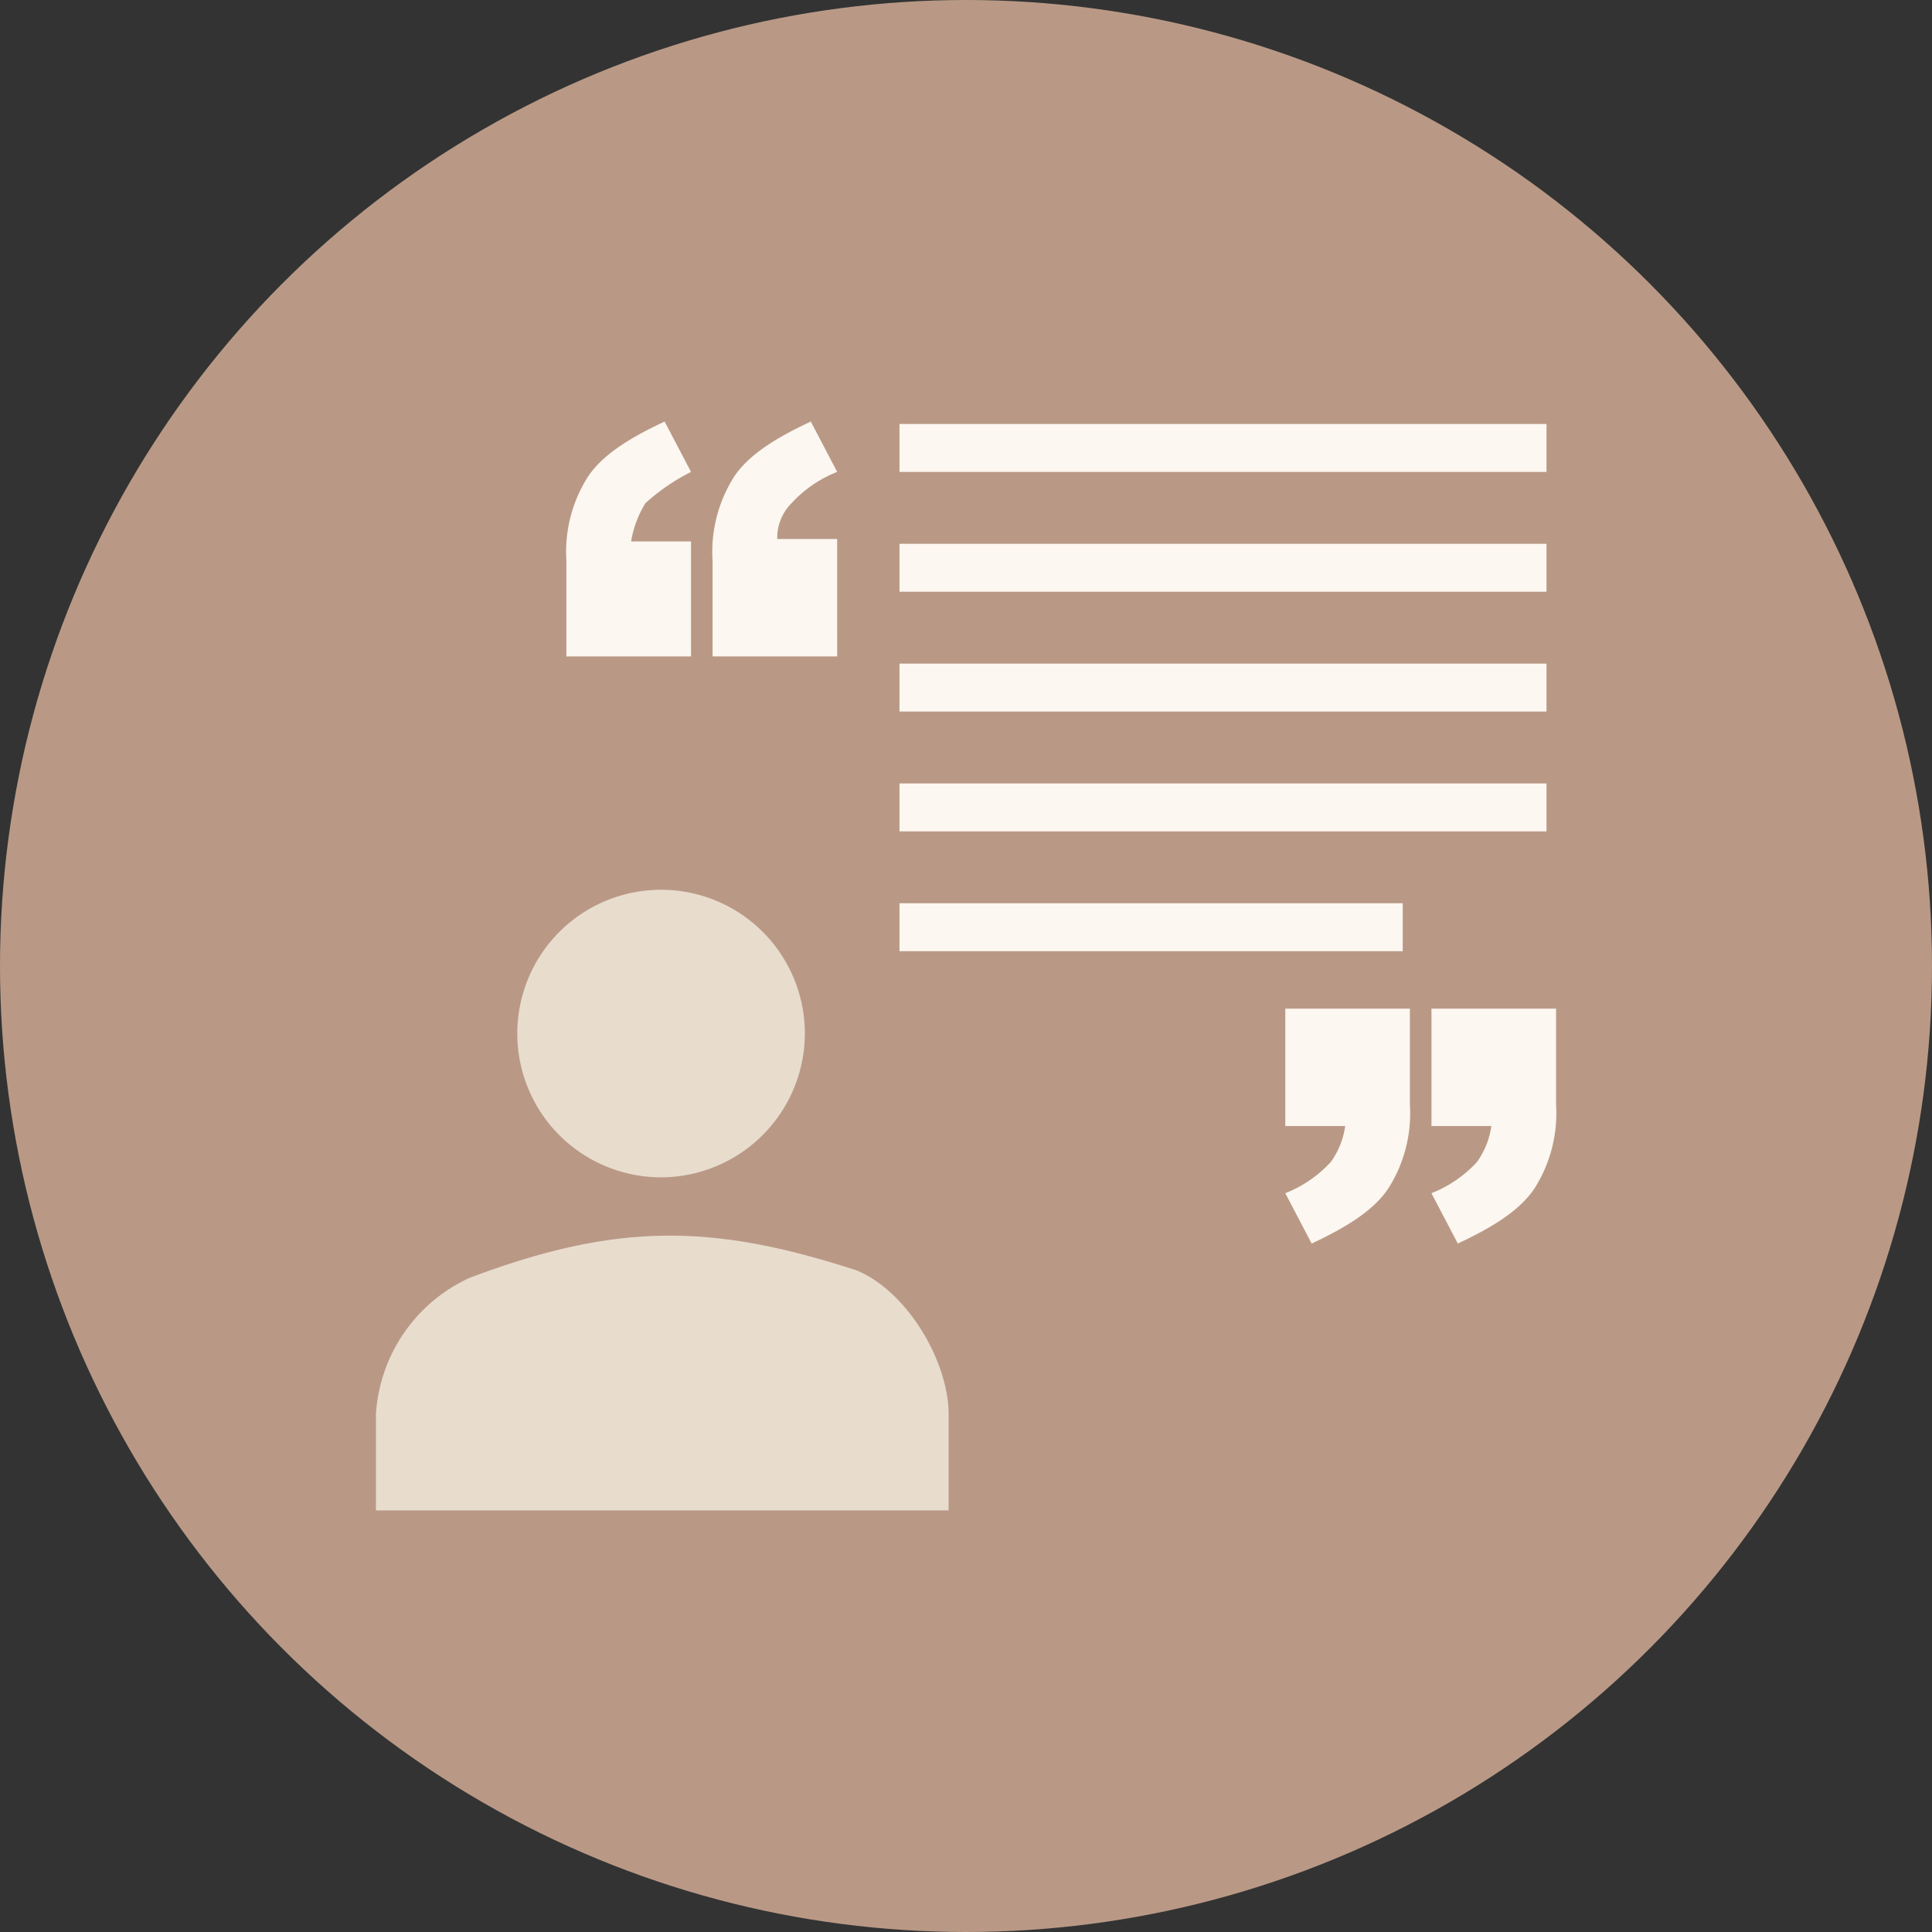
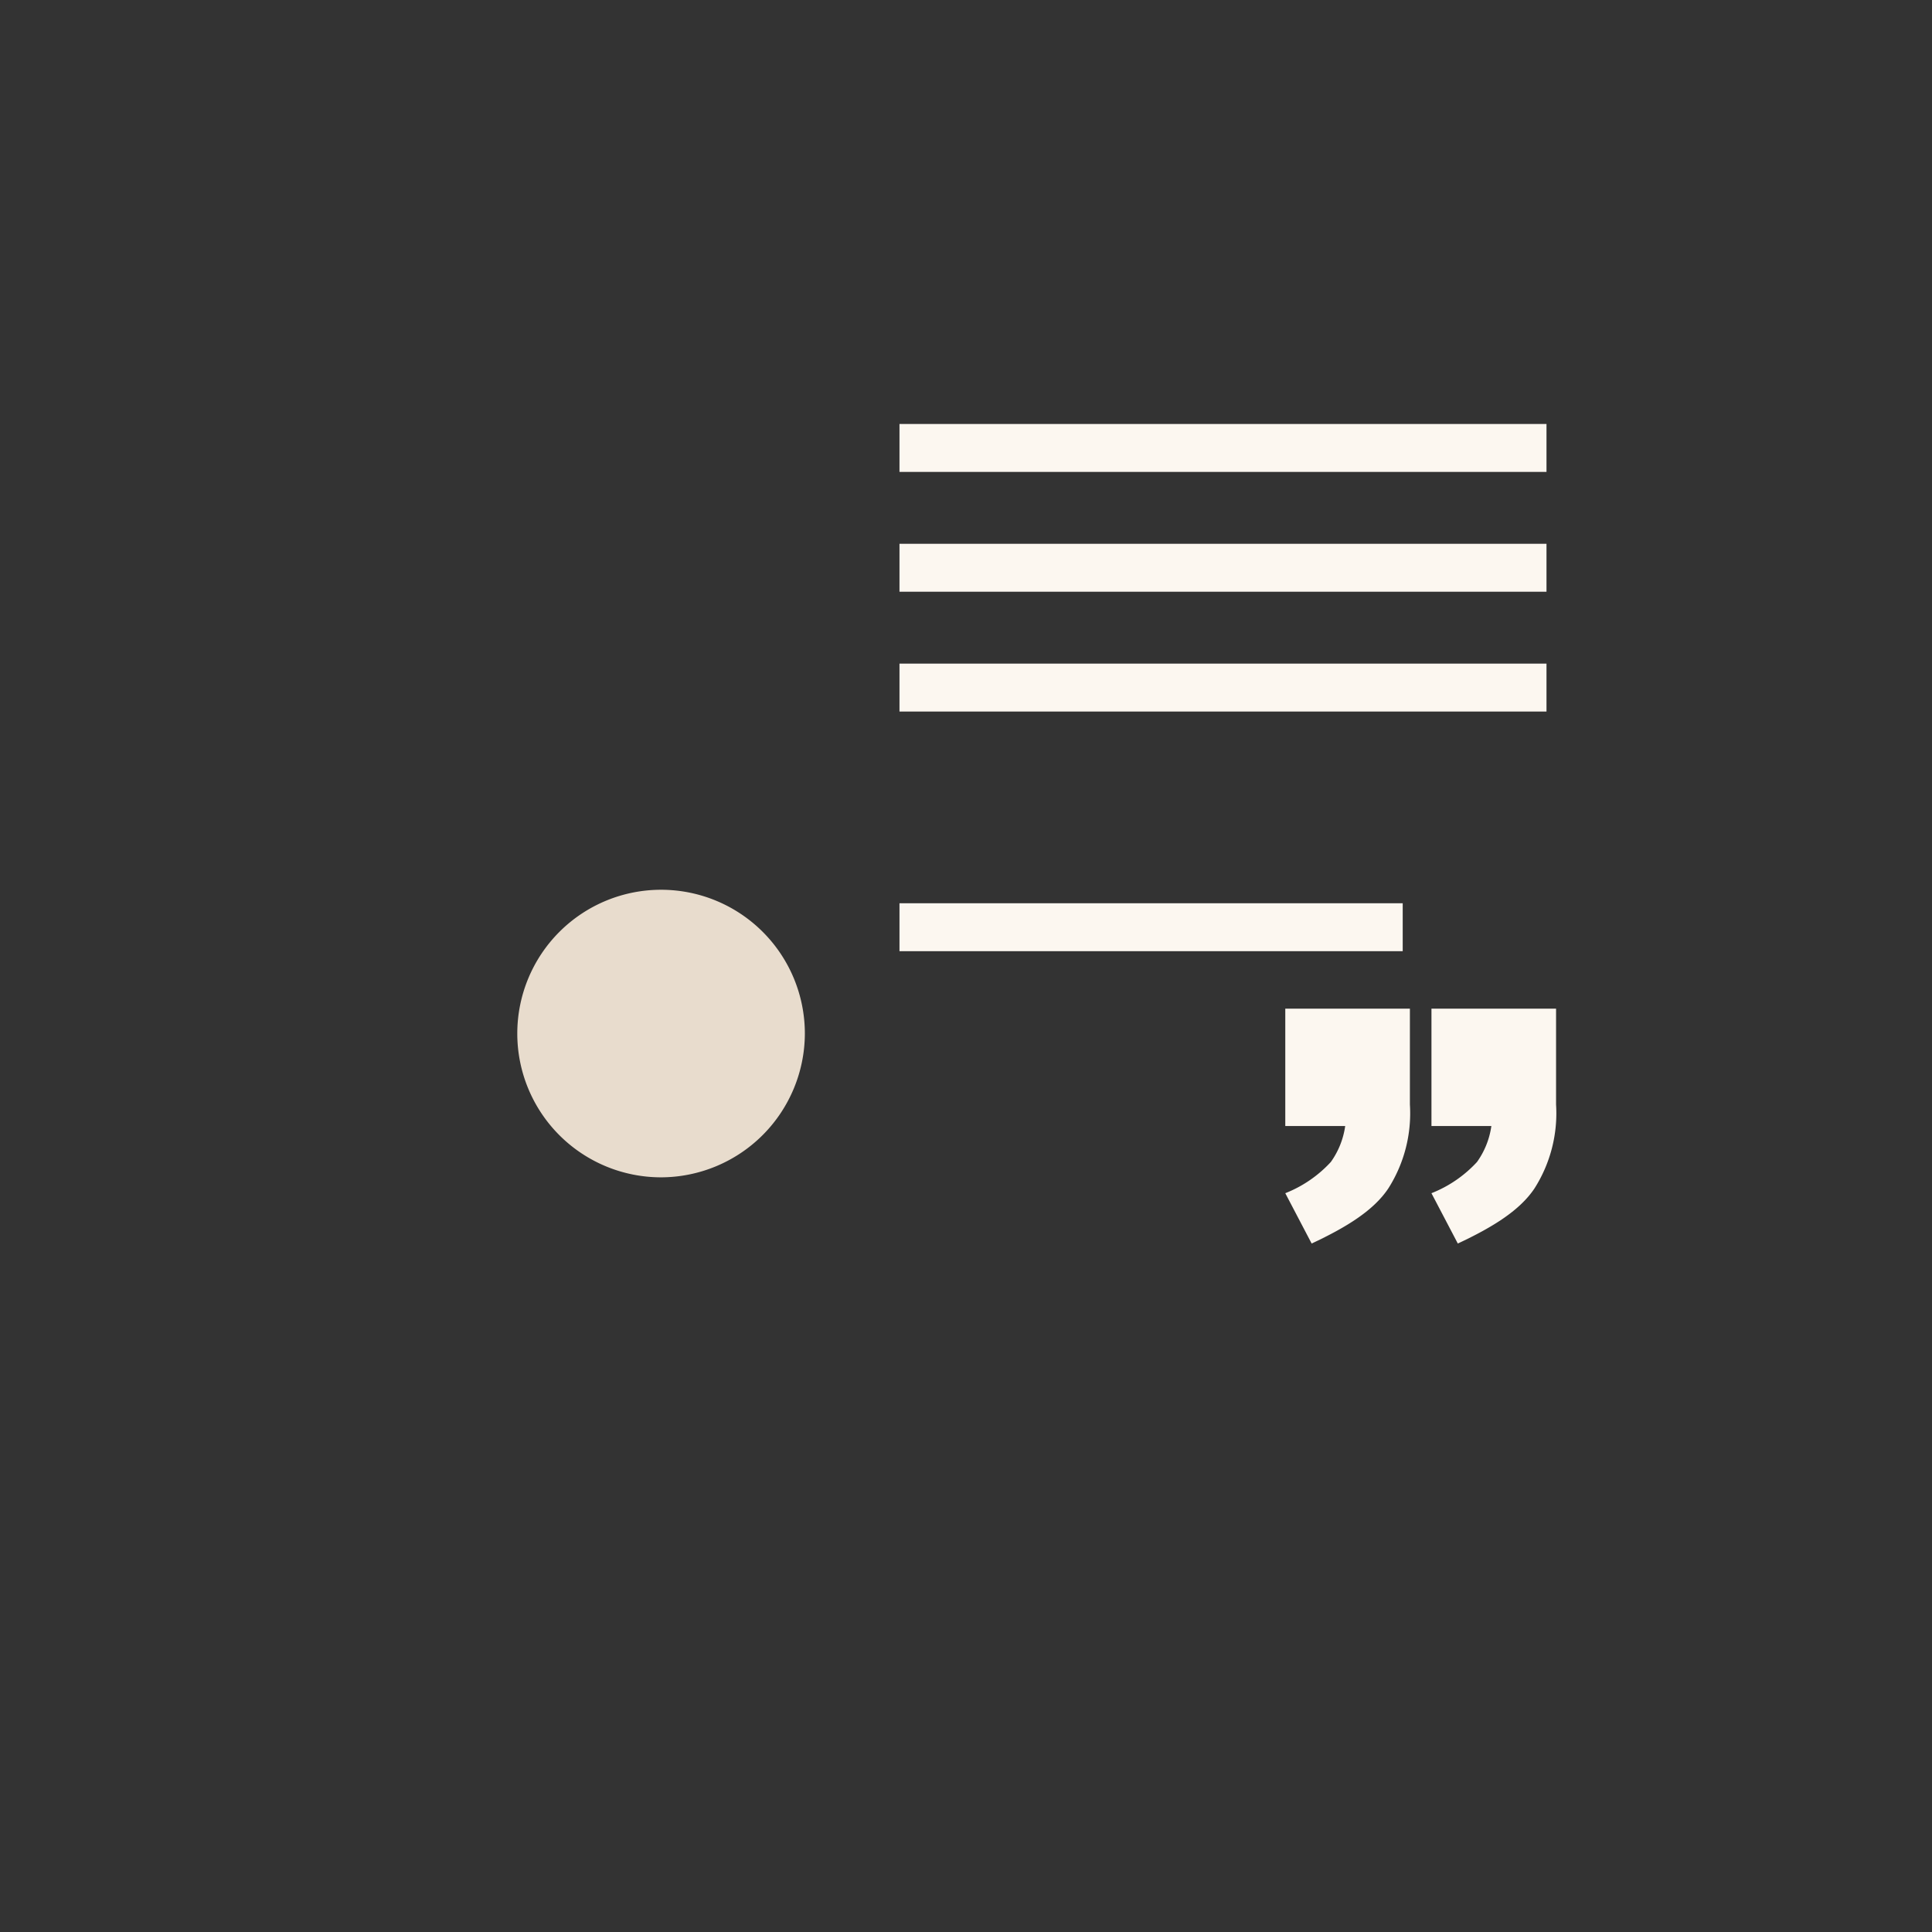
<svg xmlns="http://www.w3.org/2000/svg" width="130" height="130" viewBox="0 0 130 130">
  <rect x="0" y="0" width="130" height="130" fill="#333333" stroke="none" />
  <g id="Gruppe_2614" data-name="Gruppe 2614" transform="translate(-274 -2008)">
-     <circle id="Ellipse_30" data-name="Ellipse 30" cx="65" cy="65" r="65" transform="translate(274 2008)" fill="#b99986" />
    <g id="Icons" transform="translate(277.295 2036.367)">
      <g id="Gruppe_2601" data-name="Gruppe 2601" transform="translate(20)">
        <g id="Gruppe_2599" data-name="Gruppe 2599" transform="translate(0 34.503)">
          <g id="Gruppe_2598" data-name="Gruppe 2598" transform="translate(0 23.276)">
-             <path id="Pfad_723" data-name="Pfad 723" d="M38.537,53.521v-6.45c0-3.547-2.741-8.223-6.127-9.675-9.836-3.225-16.286-3.225-26.121.484A10.823,10.823,0,0,0,0,47.071v6.45" transform="translate(2 -38.036)" fill="#e8dccd" />
-           </g>
+             </g>
          <path id="Pfad_724" data-name="Pfad 724" d="M25.249,30.275a9.675,9.675,0,1,0-9.675,9.675A9.7,9.7,0,0,0,25.249,30.275Z" transform="translate(5.613 -23.6)" fill="#e8dccd" />
        </g>
        <g id="Gruppe_2613" data-name="Gruppe 2613" transform="translate(14.816)">
          <path id="Linie_16" data-name="Linie 16" d="M43.536,2.225H0V-1H43.536Z" transform="translate(22.413 1.162)" fill="#fcf7f0" />
          <path id="Linie_17" data-name="Linie 17" d="M43.536,2.225H0V-1H43.536Z" transform="translate(22.413 9.224)" fill="#fcf7f0" />
-           <path id="Linie_18" data-name="Linie 18" d="M43.536,2.225H0V-1H43.536Z" transform="translate(22.413 17.286)" fill="#fcf7f0" />
-           <path id="Linie_19" data-name="Linie 19" d="M43.536,2.225H0V-1H43.536Z" transform="translate(22.413 25.349)" fill="#fcf7f0" />
+           <path id="Linie_18" data-name="Linie 18" d="M43.536,2.225H0V-1H43.536" transform="translate(22.413 17.286)" fill="#fcf7f0" />
          <path id="Linie_20" data-name="Linie 20" d="M33.861,2.225H0V-1H33.861Z" transform="translate(22.413 33.411)" fill="#fcf7f0" />
-           <path id="Pfad_725" data-name="Pfad 725" d="M12.785,15.8H4.4V9.352A9.414,9.414,0,0,1,5.851,3.709C6.819,2.257,8.592,1.129,11.011,0l1.774,3.386a13.987,13.987,0,0,0-3.064,2.1,7.124,7.124,0,0,0-.967,2.58h4.031Zm9.836,0H14.236V9.352a9.414,9.414,0,0,1,1.451-5.644c.967-1.451,2.741-2.58,5.16-3.709L22.62,3.386a8.3,8.3,0,0,0-3.064,2.1A3.282,3.282,0,0,0,18.589,7.9H22.62Z" transform="translate(-4.4)" fill="#fcf7f0" />
          <path id="Pfad_726" data-name="Pfad 726" d="M34.4,24.5h8.385v6.45a9.414,9.414,0,0,1-1.451,5.643c-.967,1.451-2.741,2.58-5.16,3.709L34.4,36.916a8.3,8.3,0,0,0,3.064-2.1,5.461,5.461,0,0,0,.967-2.419H34.4Zm9.836,0H52.62v6.45a9.414,9.414,0,0,1-1.451,5.643c-.967,1.451-2.741,2.58-5.16,3.709l-1.774-3.386a8.3,8.3,0,0,0,3.064-2.1,5.461,5.461,0,0,0,.967-2.419H44.236Z" transform="translate(13.973 15.005)" fill="#fcf7f0" />
        </g>
      </g>
    </g>
  </g>
</svg>